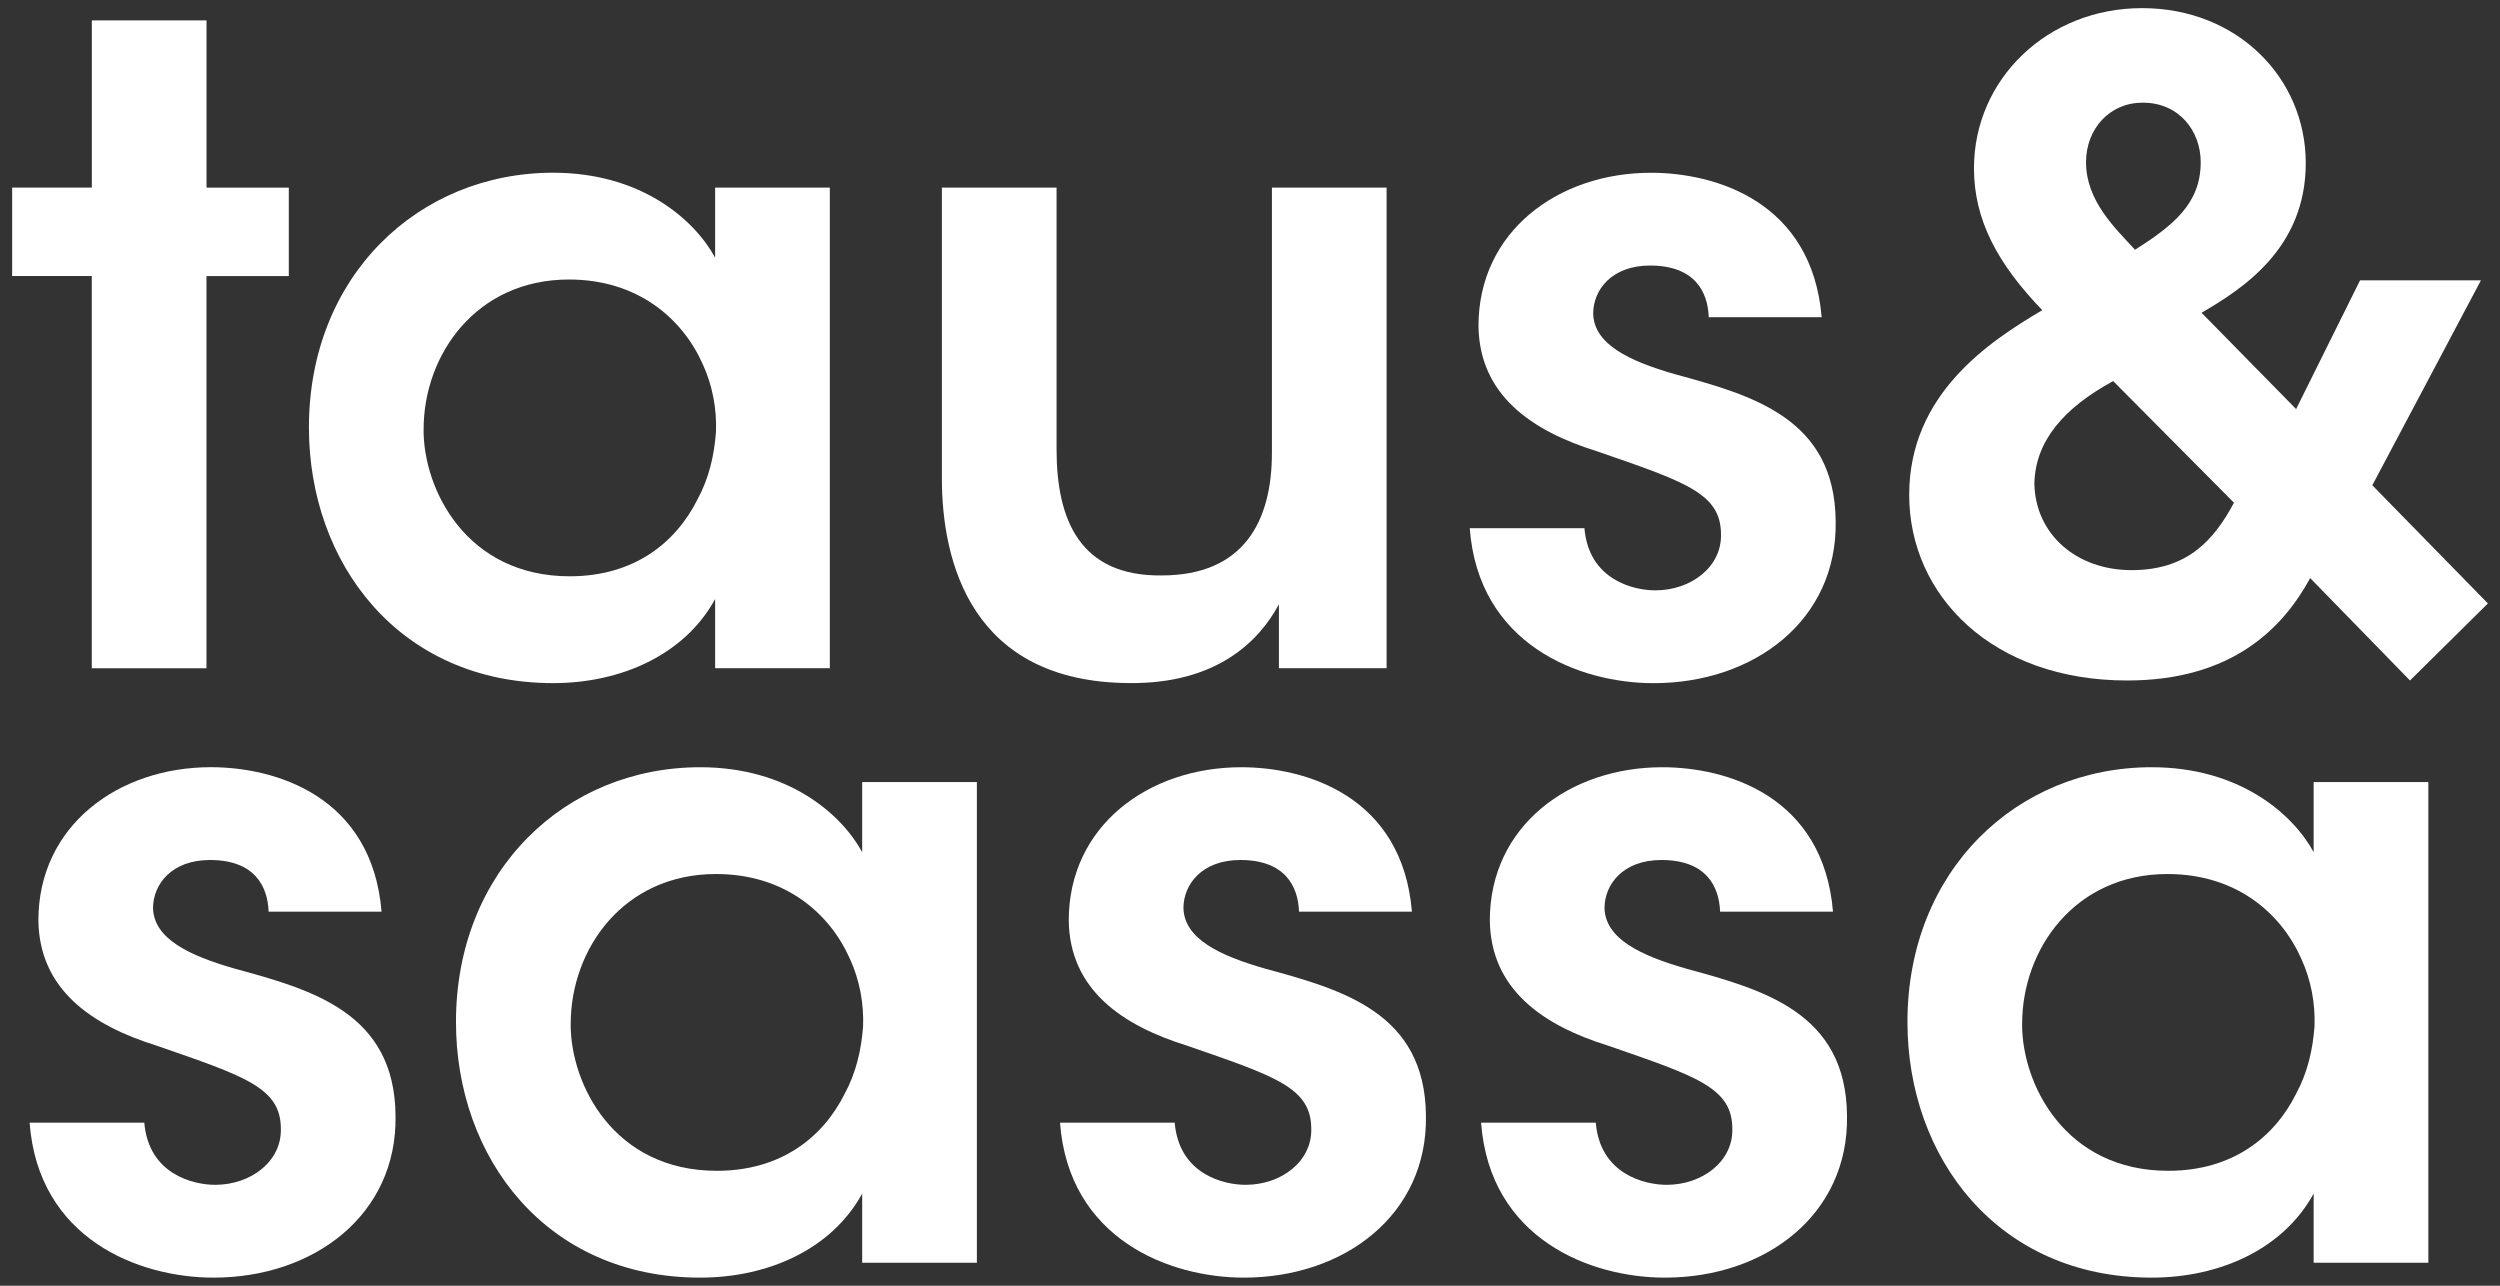
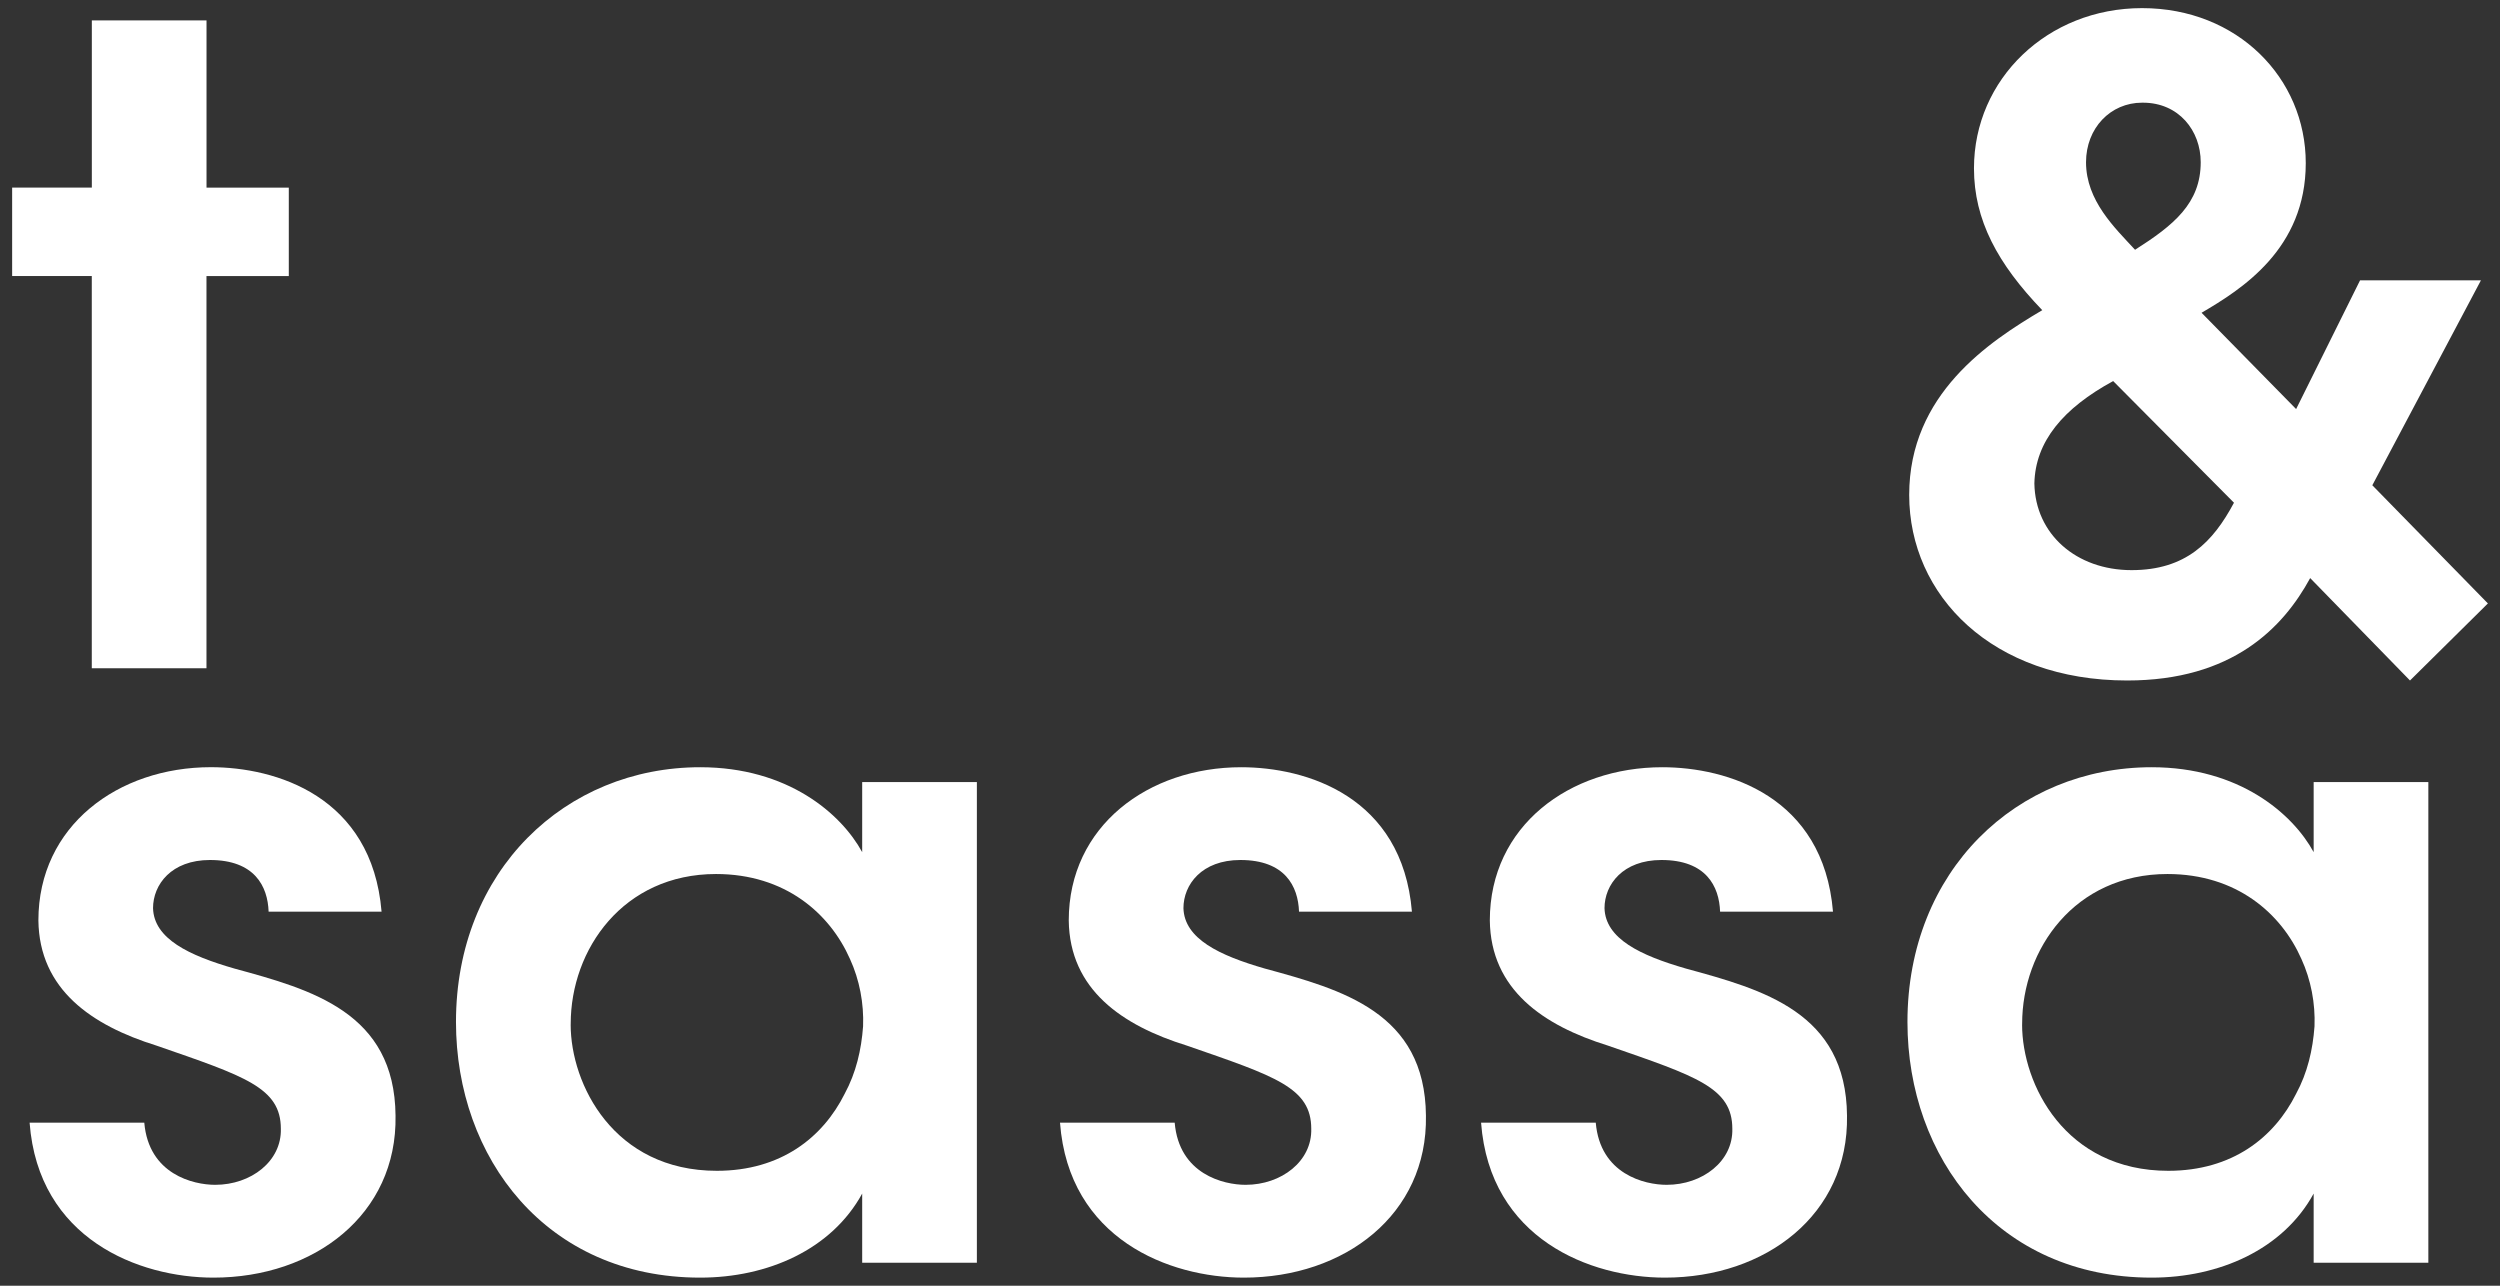
<svg xmlns="http://www.w3.org/2000/svg" version="1.1" id="Layer_1" x="0px" y="0px" viewBox="0 0 560 288" style="enable-background:new 0 0 560 288;" xml:space="preserve">
  <rect x="0" y="0" width="560" height="288" fill="#333333" stroke="none" />
  <style type="text/css">
	.st0{fill:#FFFFFF;}
</style>
  <path id="t" class="st0" d="M20.56,61.83H2.72V42.02h17.85V4.57h25.69v37.46h18.43v19.81H46.25v87.85H20.56V61.83z" />
-   <path id="a_2_" class="st0" d="M185.88,149.68h-25.69v-15.49c-6.86,12.55-21.18,18.83-36.28,18.83c-34.51,0-54.71-26.87-54.71-57.26  c0-33.93,24.51-57.07,54.71-57.07c19.61,0,31.57,10.39,36.28,19.02V42.02h25.69V149.68z M94.88,96.34  c0,13.34,9.61,32.75,32.75,32.75c14.32,0,23.73-7.45,28.63-17.26c2.55-4.71,3.73-9.81,4.12-15.1c0.2-5.1-0.78-10.39-2.94-15.1  c-4.51-10.2-14.51-19.02-30-19.02c-20.79,0-32.55,16.86-32.55,33.53V96.34z" />
-   <path id="u" class="st0" d="M310.6,149.68h-24.12v-14.32c-4.51,8.43-14.12,17.85-33.53,17.65c-35.3-0.2-41.97-27.06-41.97-45.89  V42.02h25.69v58.64c0,15.88,5.29,28.44,23.53,28.24c18.43,0,24.71-12.16,24.71-27.45V42.02h25.69V149.68z" />
-   <path id="s_3_" class="st0" d="M382.76,71.05c-0.2-5.69-3.14-11.57-13.14-11.57c-8.63,0-12.75,5.49-12.75,10.79  c0.2,6.86,8.04,10.59,18.24,13.53c17.26,4.71,35.89,9.81,36.08,32.95c0.39,22.16-18.24,36.28-40.79,36.28  c-16.67,0-39.22-8.63-41.18-34.71h25.69c0.98,11.57,10.98,13.92,15.88,13.92c8.04,0,14.9-5.29,14.71-12.55  c0-9.22-8.04-11.77-27.85-18.63c-14.51-4.51-26.28-12.55-26.47-28.04c0-21.18,17.85-34.32,38.63-34.32  c14.51,0,36.08,6.47,38.24,32.36H382.76z" />
  <path id="_x26_" class="st0" d="M555.72,62.81L531.4,108.7l25.89,26.47l-17.45,17.26l-22.36-22.94  c-6.08,11.18-17.45,22.94-40.99,22.94c-30.2,0-48.83-19.02-48.83-41.57c0-22.55,17.85-34.32,29.81-41.38  c-10-10.39-15.3-20.2-15.3-31.77c0-20,16.47-35.89,37.65-35.89c21.38,0,36.67,15.69,36.67,34.71c0,19.22-14.32,28.24-23.34,33.53  l21.18,21.57l14.32-28.83H555.72z M473.35,85.36c-11.18,6.08-17.45,13.53-17.65,22.94c0.2,11.37,9.41,19.41,21.77,19.41  c12.16,0,18.24-6.28,22.94-15.1L473.35,85.36z M479.82,23c-7.06,0-12.55,5.69-12.55,13.34c0,8.63,6.47,14.71,10.98,19.61  c8.63-5.49,14.71-10.39,14.71-19.61c0-7.06-4.9-13.34-12.94-13.34H479.82z" />
  <path id="s_2_" class="st0" d="M60.17,204.21c-0.2-5.69-3.14-11.57-13.14-11.57c-8.63,0-12.75,5.49-12.75,10.79  c0.2,6.86,8.04,10.59,18.24,13.53c17.26,4.71,35.89,9.81,36.08,32.95c0.39,22.16-18.24,36.28-40.79,36.28  c-16.67,0-39.22-8.63-41.18-34.71h25.69c0.98,11.57,10.98,13.92,15.88,13.92c8.04,0,14.9-5.29,14.71-12.55  c0-9.22-8.04-11.77-27.85-18.63C20.56,229.7,8.79,221.66,8.6,206.17c0-21.18,17.85-34.32,38.63-34.32  c14.51,0,36.08,6.47,38.24,32.36H60.17z" />
  <path id="a_1_" class="st0" d="M218.82,282.85h-25.69v-15.49c-6.86,12.55-21.18,18.83-36.28,18.83c-34.51,0-54.71-26.87-54.71-57.26  c0-33.93,24.51-57.07,54.71-57.07c19.61,0,31.57,10.39,36.28,19.02v-15.69h25.69V282.85z M127.83,229.51  c0,13.33,9.61,32.75,32.75,32.75c14.32,0,23.73-7.45,28.63-17.26c2.55-4.71,3.73-9.81,4.12-15.1c0.2-5.1-0.78-10.39-2.94-15.1  c-4.51-10.2-14.51-19.02-30-19.02c-20.79,0-32.55,16.87-32.55,33.53V229.51z" />
  <path id="s_1_" class="st0" d="M290.98,204.21c-0.2-5.69-3.14-11.57-13.14-11.57c-8.63,0-12.75,5.49-12.75,10.79  c0.2,6.86,8.04,10.59,18.24,13.53c17.26,4.71,35.89,9.81,36.08,32.95c0.39,22.16-18.24,36.28-40.79,36.28  c-16.67,0-39.22-8.63-41.18-34.71h25.69c0.98,11.57,10.98,13.92,15.88,13.92c8.04,0,14.9-5.29,14.71-12.55  c0-9.22-8.04-11.77-27.85-18.63c-14.51-4.51-26.28-12.55-26.47-28.04c0-21.18,17.85-34.32,38.63-34.32  c14.51,0,36.08,6.47,38.24,32.36H290.98z" />
  <path id="s" class="st0" d="M385.3,204.21c-0.2-5.69-3.14-11.57-13.14-11.57c-8.63,0-12.75,5.49-12.75,10.79  c0.2,6.86,8.04,10.59,18.24,13.53c17.26,4.71,35.89,9.81,36.08,32.95c0.39,22.16-18.24,36.28-40.79,36.28  c-16.67,0-39.22-8.63-41.18-34.71h25.69c0.98,11.57,10.98,13.92,15.88,13.92c8.04,0,14.9-5.29,14.71-12.55  c0-9.22-8.04-11.77-27.85-18.63c-14.51-4.51-26.28-12.55-26.47-28.04c0-21.18,17.85-34.32,38.63-34.32  c14.51,0,36.08,6.47,38.24,32.36H385.3z" />
  <path id="a" class="st0" d="M543.95,282.85h-25.69v-15.49c-6.86,12.55-21.18,18.83-36.28,18.83c-34.51,0-54.71-26.87-54.71-57.26  c0-33.93,24.51-57.07,54.71-57.07c19.61,0,31.57,10.39,36.28,19.02v-15.69h25.69V282.85z M452.95,229.51  c0,13.33,9.61,32.75,32.75,32.75c14.32,0,23.73-7.45,28.63-17.26c2.55-4.71,3.73-9.81,4.12-15.1c0.2-5.1-0.78-10.39-2.94-15.1  c-4.51-10.2-14.51-19.02-30-19.02c-20.79,0-32.55,16.87-32.55,33.53V229.51z" />
</svg>